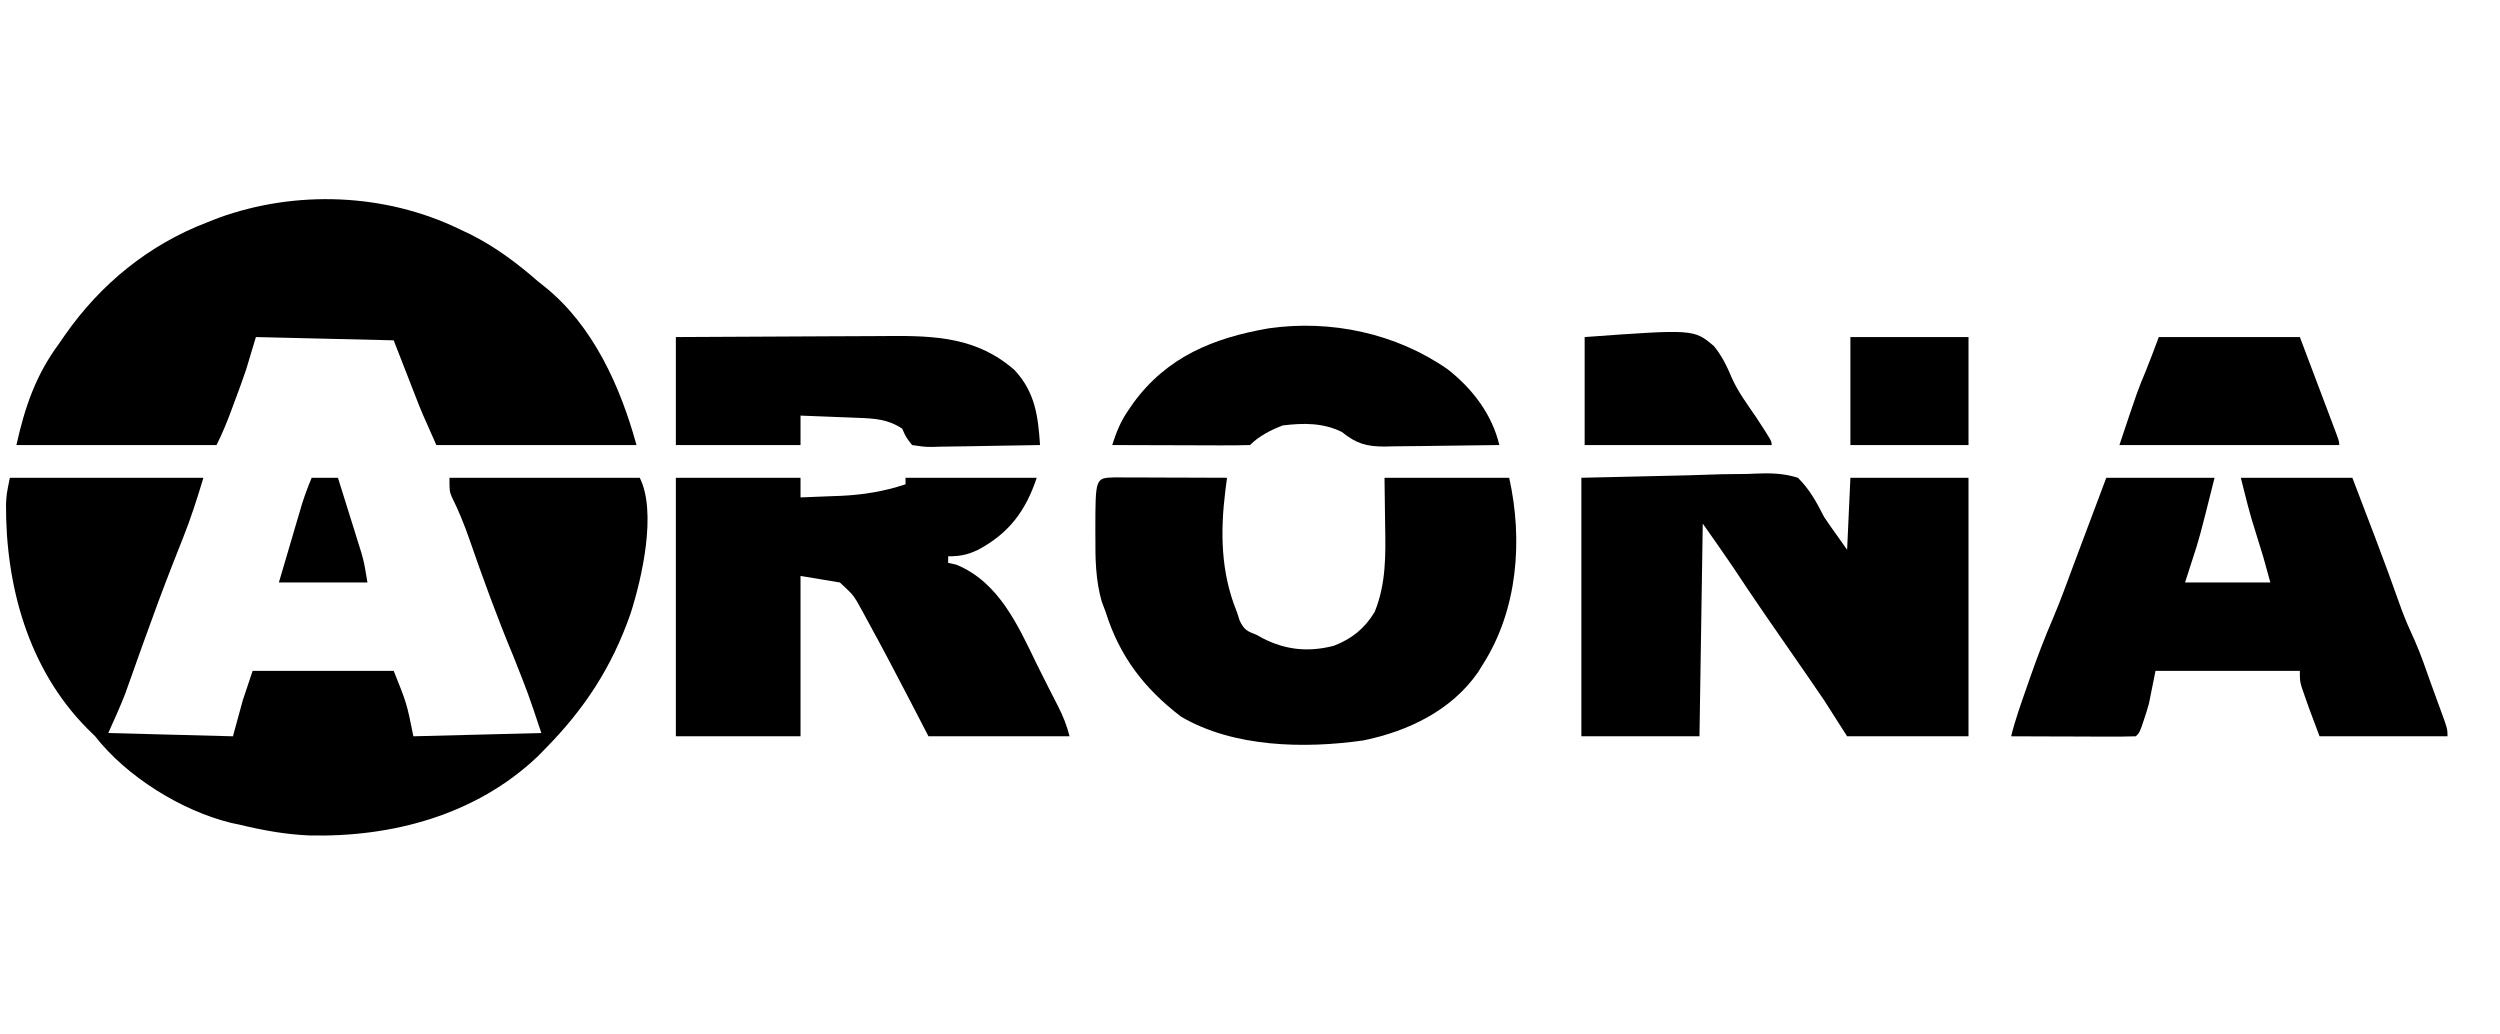
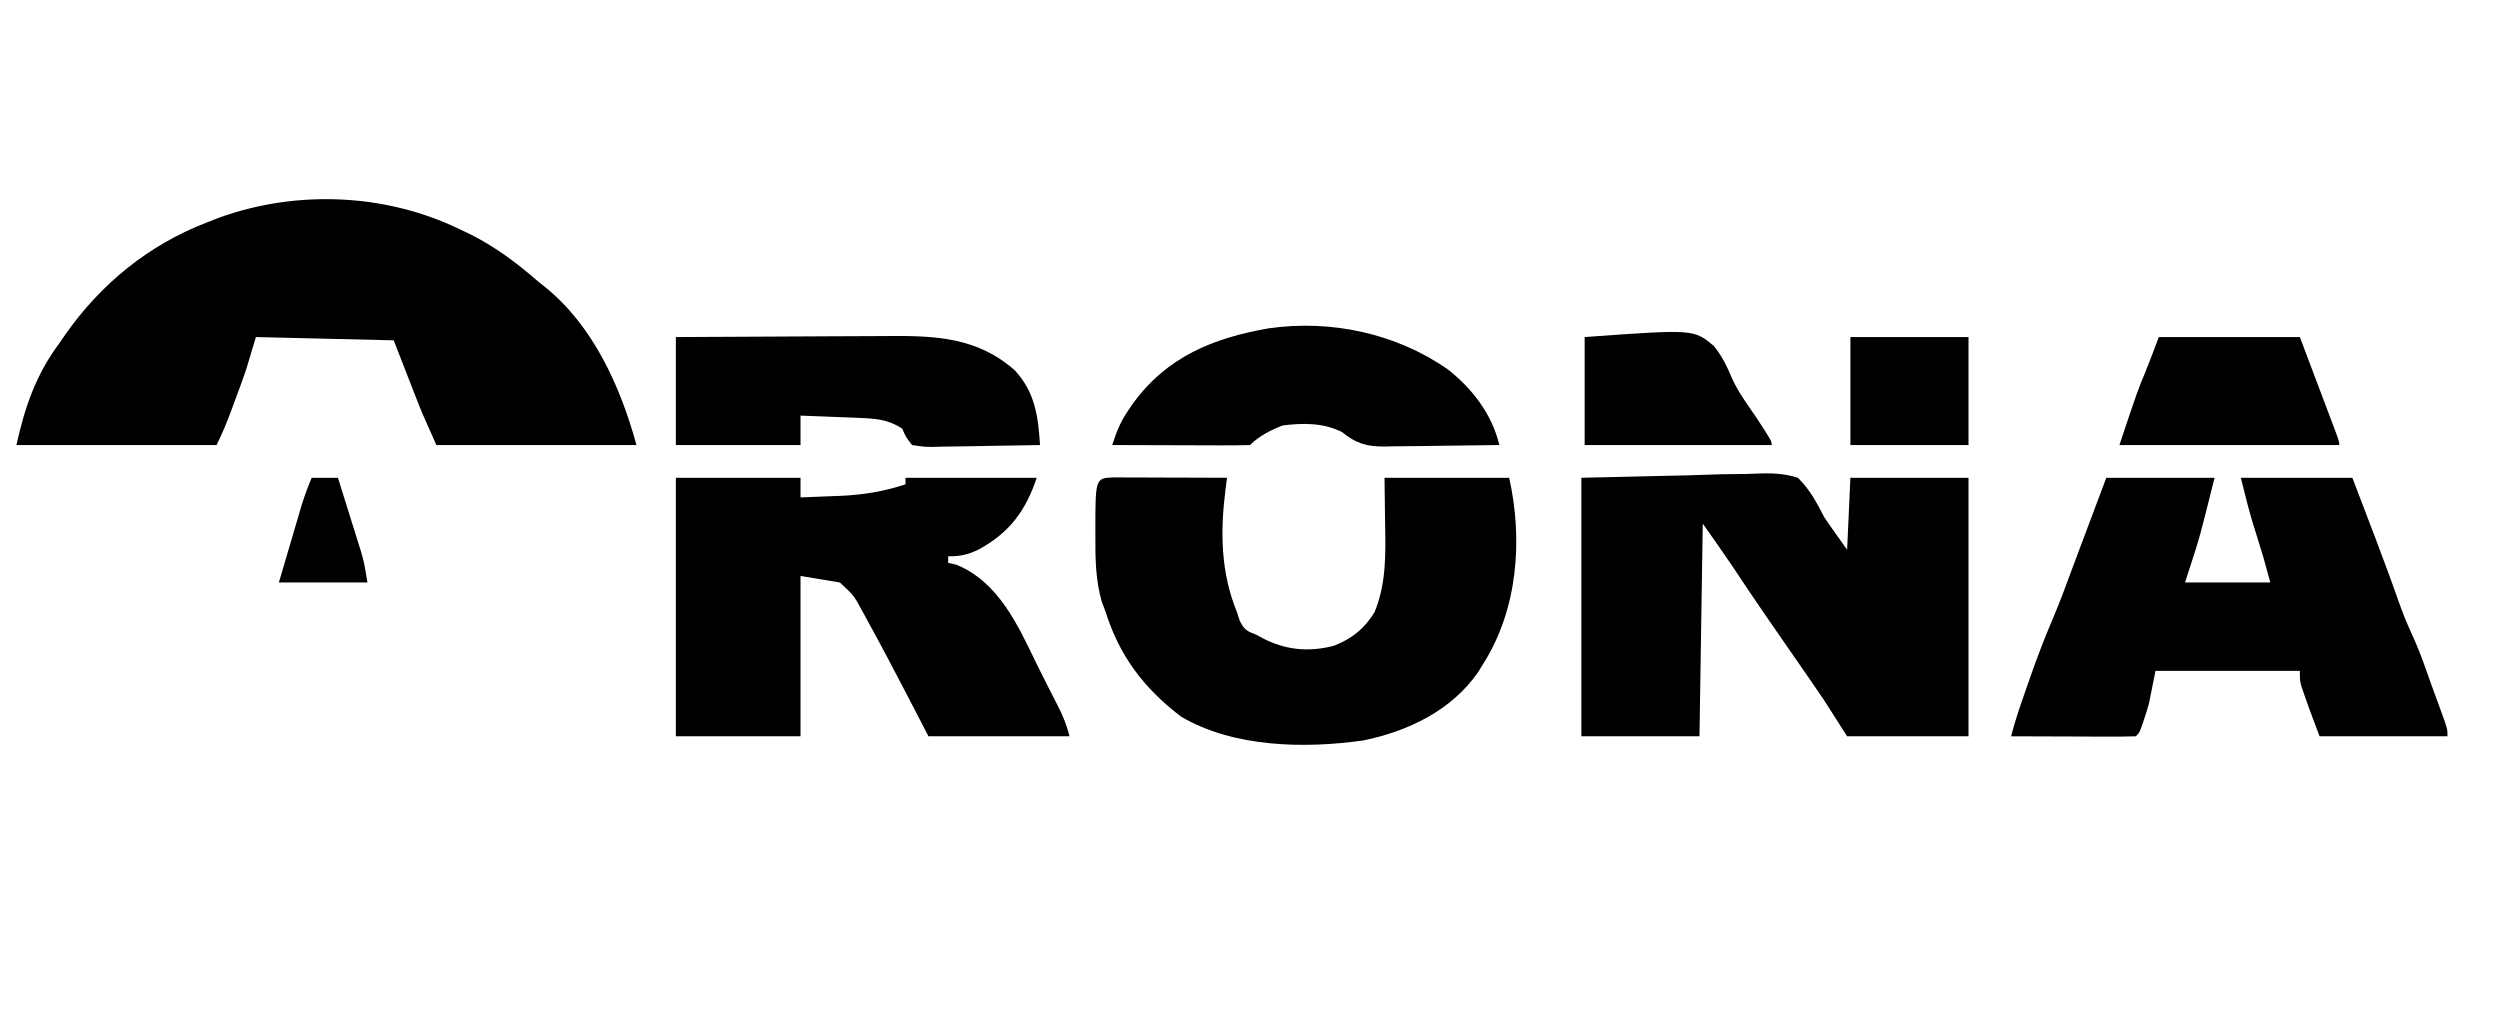
<svg xmlns="http://www.w3.org/2000/svg" width="220" height="91" viewBox="0 0 220 91" fill="none">
-   <path d="M0.866 42.044C6.487 42.044 12.109 42.044 17.9 42.044C17.347 43.883 16.789 45.637 16.078 47.408C15.898 47.864 15.717 48.32 15.538 48.777C15.449 49.002 15.36 49.227 15.268 49.459C14.35 51.795 13.482 54.15 12.636 56.513C12.465 56.99 12.465 56.99 12.29 57.476C12.066 58.104 11.842 58.732 11.62 59.361C11.515 59.654 11.411 59.947 11.303 60.248C11.211 60.507 11.119 60.766 11.025 61.032C10.569 62.208 10.041 63.355 9.528 64.506C13.148 64.601 16.768 64.696 20.499 64.794C20.785 63.749 21.07 62.703 21.365 61.627C21.651 60.771 21.936 59.916 22.231 59.035C26.328 59.035 30.425 59.035 34.646 59.035C35.801 61.914 35.801 61.914 36.378 64.794C40.094 64.699 43.809 64.604 47.638 64.506C46.491 61.064 46.491 61.064 45.168 57.731C43.753 54.34 42.494 50.883 41.292 47.412C40.847 46.138 40.35 44.911 39.746 43.703C39.554 43.196 39.554 43.196 39.554 42.044C45.08 42.044 50.606 42.044 56.299 42.044C57.812 45.063 56.494 50.875 55.491 53.991C53.847 58.715 51.428 62.403 47.926 65.946C47.719 66.157 47.512 66.367 47.298 66.584C41.877 71.727 34.496 73.696 27.179 73.518C25.088 73.426 23.108 73.062 21.076 72.57C20.828 72.517 20.579 72.465 20.323 72.411C15.94 71.333 11.13 68.329 8.373 64.794C8.137 64.562 7.901 64.33 7.658 64.091C2.482 58.856 0.487 51.523 0.529 44.355C0.577 43.484 0.577 43.484 0.866 42.044Z" fill="black" />
  <path d="M40.42 20.158C40.746 20.313 41.072 20.468 41.408 20.627C43.633 21.75 45.476 23.135 47.349 24.766C47.539 24.917 47.728 25.068 47.924 25.224C52.191 28.638 54.611 34.046 56.01 39.164C50.199 39.164 44.387 39.164 38.399 39.164C37.099 36.249 37.099 36.249 36.563 34.871C36.46 34.608 36.357 34.346 36.252 34.075C36.127 33.753 36.001 33.431 35.873 33.099C35.468 32.06 35.063 31.02 34.645 29.949C30.644 29.854 26.642 29.759 22.52 29.661C22.234 30.612 21.948 31.562 21.653 32.541C21.49 33.022 21.323 33.502 21.147 33.979C21.061 34.211 20.975 34.443 20.887 34.683C20.8 34.914 20.714 35.146 20.625 35.385C20.537 35.623 20.45 35.861 20.359 36.107C19.967 37.165 19.562 38.152 19.055 39.164C13.243 39.164 7.431 39.164 1.443 39.164C2.191 35.808 3.148 33.003 5.197 30.237C5.372 29.983 5.548 29.728 5.729 29.466C8.86 24.991 13.071 21.554 18.189 19.582C18.527 19.449 18.865 19.316 19.213 19.18C26.03 16.698 33.883 16.995 40.42 20.158Z" fill="black" />
  <path d="M139.16 42.044C143.805 41.937 143.805 41.937 148.543 41.828C149.517 41.797 150.491 41.765 151.494 41.733C152.27 41.723 153.046 41.714 153.821 41.707C154.02 41.698 154.219 41.689 154.424 41.679C155.746 41.622 156.941 41.635 158.215 42.044C159.259 43.073 159.863 44.206 160.525 45.5C160.901 46.058 161.286 46.61 161.68 47.156C161.966 47.56 162.251 47.964 162.546 48.38C162.641 46.289 162.737 44.198 162.835 42.044C166.265 42.044 169.695 42.044 173.228 42.044C173.228 49.552 173.228 57.059 173.228 64.794C169.703 64.794 166.178 64.794 162.546 64.794C161.879 63.749 161.212 62.703 160.525 61.627C160.024 60.885 159.521 60.147 159.009 59.413C158.735 59.017 158.461 58.621 158.187 58.226C158.049 58.027 157.911 57.828 157.769 57.623C157.08 56.631 156.393 55.637 155.707 54.643C155.575 54.452 155.442 54.26 155.306 54.062C154.341 52.661 153.392 51.25 152.455 49.831C151.601 48.567 150.718 47.324 149.843 46.076C149.747 52.253 149.652 58.43 149.554 64.794C146.124 64.794 142.694 64.794 139.16 64.794C139.16 57.287 139.16 49.779 139.16 42.044Z" fill="black" />
  <path d="M59.475 42.044C63.095 42.044 66.716 42.044 70.446 42.044C70.446 42.614 70.446 43.185 70.446 43.772C71.354 43.74 72.262 43.702 73.171 43.664C73.424 43.655 73.678 43.646 73.939 43.637C75.935 43.549 77.787 43.251 79.685 42.62C79.685 42.43 79.685 42.24 79.685 42.044C83.496 42.044 87.307 42.044 91.233 42.044C90.256 44.968 88.798 46.925 86.058 48.389C85.11 48.826 84.498 48.956 83.438 48.956C83.438 49.146 83.438 49.336 83.438 49.532C83.676 49.585 83.914 49.638 84.16 49.694C87.879 51.217 89.575 55.013 91.215 58.406C91.528 59.047 91.849 59.682 92.173 60.317C92.278 60.524 92.384 60.732 92.493 60.945C92.695 61.343 92.898 61.74 93.102 62.137C93.556 63.033 93.874 63.813 94.12 64.794C90.023 64.794 85.927 64.794 81.706 64.794C81.146 63.713 80.586 62.632 80.009 61.519C78.808 59.21 77.6 56.906 76.346 54.625C76.176 54.311 76.176 54.311 76.003 53.991C75.896 53.797 75.788 53.604 75.677 53.405C75.587 53.239 75.496 53.074 75.402 52.904C74.982 52.257 74.982 52.257 73.91 51.259C72.195 50.974 72.195 50.974 70.446 50.683C70.446 55.34 70.446 59.996 70.446 64.794C66.825 64.794 63.205 64.794 59.475 64.794C59.475 57.287 59.475 49.779 59.475 42.044Z" fill="black" />
-   <path d="M185.354 42.044C188.498 42.044 191.642 42.044 194.882 42.044C193.554 47.342 193.554 47.342 192.933 49.244C192.611 50.241 192.611 50.241 192.283 51.259C194.76 51.259 197.238 51.259 199.79 51.259C199.184 49.023 199.184 49.023 198.491 46.814C197.975 45.249 197.592 43.642 197.191 42.044C200.431 42.044 203.67 42.044 207.008 42.044C207.502 43.339 207.996 44.634 208.505 45.968C208.658 46.367 208.811 46.766 208.968 47.178C209.776 49.3 210.56 51.427 211.312 53.569C211.666 54.532 212.075 55.458 212.505 56.389C213.051 57.629 213.484 58.911 213.937 60.187C214.132 60.72 214.132 60.72 214.33 61.264C214.464 61.631 214.597 61.998 214.731 62.364C214.854 62.703 214.978 63.042 215.105 63.391C215.38 64.218 215.38 64.218 215.38 64.794C211.665 64.794 207.949 64.794 204.121 64.794C203.102 62.084 203.102 62.084 202.767 61.105C202.695 60.895 202.622 60.685 202.547 60.469C202.388 59.899 202.388 59.899 202.388 59.035C198.196 59.035 194.004 59.035 189.685 59.035C189.494 59.985 189.304 60.935 189.107 61.914C188.97 62.404 188.823 62.892 188.656 63.372C188.584 63.584 188.513 63.795 188.439 64.012C188.241 64.506 188.241 64.506 187.953 64.794C187.141 64.82 186.336 64.827 185.524 64.822C185.281 64.822 185.038 64.822 184.788 64.821C184.008 64.82 183.229 64.816 182.449 64.812C181.922 64.811 181.394 64.809 180.867 64.808C179.572 64.805 178.277 64.8 176.981 64.794C177.342 63.321 177.854 61.906 178.353 60.475C178.458 60.174 178.562 59.874 178.67 59.565C179.287 57.811 179.939 56.085 180.678 54.379C181.333 52.833 181.901 51.253 182.486 49.679C183.041 48.189 183.603 46.701 184.163 45.212C184.556 44.167 184.949 43.121 185.354 42.044Z" fill="black" />
+   <path d="M185.354 42.044C188.498 42.044 191.642 42.044 194.882 42.044C193.554 47.342 193.554 47.342 192.933 49.244C192.611 50.241 192.611 50.241 192.283 51.259C194.76 51.259 197.238 51.259 199.79 51.259C199.184 49.023 199.184 49.023 198.491 46.814C197.975 45.249 197.592 43.642 197.191 42.044C200.431 42.044 203.67 42.044 207.008 42.044C207.502 43.339 207.996 44.634 208.505 45.968C208.658 46.367 208.811 46.766 208.968 47.178C209.776 49.3 210.56 51.427 211.312 53.569C211.666 54.532 212.075 55.458 212.505 56.389C213.051 57.629 213.484 58.911 213.937 60.187C214.132 60.72 214.132 60.72 214.33 61.264C214.464 61.631 214.597 61.998 214.731 62.364C214.854 62.703 214.978 63.042 215.105 63.391C215.38 64.218 215.38 64.218 215.38 64.794C211.665 64.794 207.949 64.794 204.121 64.794C203.102 62.084 203.102 62.084 202.767 61.105C202.695 60.895 202.622 60.685 202.547 60.469C202.388 59.899 202.388 59.899 202.388 59.035C198.196 59.035 194.004 59.035 189.685 59.035C189.494 59.985 189.304 60.935 189.107 61.914C188.97 62.404 188.823 62.892 188.656 63.372C188.584 63.584 188.513 63.795 188.439 64.012C188.241 64.506 188.241 64.506 187.953 64.794C187.141 64.82 186.336 64.827 185.524 64.822C185.281 64.822 185.038 64.822 184.788 64.821C184.008 64.82 183.229 64.816 182.449 64.812C179.572 64.805 178.277 64.8 176.981 64.794C177.342 63.321 177.854 61.906 178.353 60.475C178.458 60.174 178.562 59.874 178.67 59.565C179.287 57.811 179.939 56.085 180.678 54.379C181.333 52.833 181.901 51.253 182.486 49.679C183.041 48.189 183.603 46.701 184.163 45.212C184.556 44.167 184.949 43.121 185.354 42.044Z" fill="black" />
  <path d="M98.047 42.012C98.51 42.012 98.973 42.013 99.436 42.016C99.679 42.017 99.922 42.017 100.172 42.017C100.952 42.019 101.732 42.023 102.511 42.026C103.038 42.028 103.566 42.029 104.093 42.03C105.388 42.033 106.683 42.038 107.979 42.044C107.932 42.397 107.886 42.749 107.839 43.112C107.376 46.817 107.421 50.364 108.845 53.851C108.971 54.239 108.971 54.239 109.1 54.635C109.491 55.432 109.762 55.553 110.577 55.867C110.762 55.969 110.946 56.071 111.136 56.175C113.162 57.209 115.166 57.399 117.378 56.829C118.982 56.206 120.078 55.317 120.971 53.851C121.986 51.349 121.941 48.824 121.891 46.166C121.873 44.806 121.855 43.446 121.837 42.044C125.457 42.044 129.078 42.044 132.808 42.044C134.024 47.502 133.573 53.635 130.498 58.459C130.357 58.688 130.215 58.916 130.07 59.152C127.73 62.526 123.924 64.34 119.996 65.154C114.824 65.898 108.545 65.78 103.937 63.067C100.684 60.584 98.527 57.764 97.296 53.851C97.183 53.548 97.07 53.245 96.953 52.934C96.412 51.065 96.384 49.158 96.394 47.228C96.393 47.01 96.392 46.793 96.391 46.569C96.398 42.064 96.398 42.064 98.047 42.012Z" fill="black" />
  <path d="M59.475 29.662C62.464 29.642 65.453 29.626 68.442 29.617C69.831 29.612 71.219 29.606 72.608 29.596C73.95 29.587 75.292 29.582 76.634 29.579C77.144 29.578 77.653 29.575 78.163 29.57C82.328 29.533 86.026 29.693 89.296 32.584C91.091 34.522 91.357 36.629 91.522 39.165C89.934 39.2 88.347 39.226 86.759 39.244C86.219 39.251 85.678 39.261 85.138 39.273C84.362 39.291 83.586 39.299 82.81 39.305C82.568 39.313 82.326 39.32 82.077 39.328C81.394 39.328 81.394 39.328 80.262 39.165C79.724 38.472 79.724 38.472 79.396 37.725C78.136 36.887 76.981 36.828 75.493 36.77C75.198 36.758 74.903 36.746 74.599 36.733C74.294 36.722 73.99 36.711 73.676 36.699C73.365 36.686 73.055 36.674 72.736 36.661C71.972 36.631 71.209 36.601 70.446 36.573C70.446 37.428 70.446 38.283 70.446 39.165C66.825 39.165 63.205 39.165 59.475 39.165C59.475 36.029 59.475 32.893 59.475 29.662Z" fill="black" />
  <path d="M127.401 32.502C129.564 34.19 131.305 36.467 131.942 39.164C130.247 39.193 128.552 39.214 126.857 39.228C126.28 39.233 125.704 39.241 125.128 39.251C124.298 39.265 123.468 39.272 122.638 39.277C122.254 39.286 122.254 39.286 121.861 39.295C120.249 39.295 119.38 39.055 118.084 38.013C116.417 37.194 114.707 37.218 112.887 37.437C111.829 37.844 110.81 38.356 110 39.164C109.104 39.19 108.215 39.198 107.319 39.193C107.051 39.192 106.782 39.192 106.505 39.191C105.643 39.19 104.781 39.186 103.919 39.182C103.336 39.181 102.753 39.18 102.17 39.178C100.738 39.175 99.306 39.17 97.874 39.164C98.238 38.032 98.603 37.103 99.281 36.123C99.424 35.914 99.566 35.706 99.712 35.492C102.705 31.386 106.771 29.744 111.628 28.896C117.114 28.105 122.861 29.333 127.401 32.502Z" fill="black" />
  <path d="M189.973 29.661C194.07 29.661 198.167 29.661 202.388 29.661C202.96 31.176 203.531 32.691 204.12 34.251C204.301 34.73 204.482 35.208 204.668 35.701C204.811 36.078 204.953 36.455 205.095 36.833C205.17 37.03 205.244 37.228 205.321 37.431C205.853 38.844 205.853 38.844 205.853 39.164C199.469 39.164 193.086 39.164 186.509 39.164C188.113 34.365 188.113 34.365 188.821 32.668C189.226 31.674 189.596 30.666 189.973 29.661Z" fill="black" />
  <path d="M139.449 29.661C149.059 28.966 149.059 28.966 150.821 30.451C151.539 31.32 151.999 32.291 152.431 33.327C152.981 34.531 153.772 35.589 154.516 36.681C155.906 38.808 155.906 38.808 155.906 39.165C150.475 39.165 145.044 39.165 139.449 39.165C139.449 36.029 139.449 32.892 139.449 29.661Z" fill="black" />
  <path d="M162.835 29.661C166.265 29.661 169.695 29.661 173.229 29.661C173.229 32.797 173.229 35.934 173.229 39.164C169.799 39.164 166.369 39.164 162.835 39.164C162.835 36.029 162.835 32.892 162.835 29.661Z" fill="black" />
  <path d="M27.428 42.044C28.19 42.044 28.953 42.044 29.738 42.044C30.119 43.255 30.497 44.468 30.875 45.68C31.036 46.194 31.036 46.194 31.201 46.718C31.304 47.05 31.408 47.383 31.514 47.725C31.609 48.03 31.705 48.334 31.803 48.648C32.048 49.532 32.048 49.532 32.336 51.259C29.764 51.259 27.191 51.259 24.541 51.259C24.913 49.993 25.286 48.727 25.66 47.462C25.818 46.923 25.818 46.923 25.979 46.374C26.081 46.028 26.184 45.682 26.289 45.325C26.43 44.848 26.43 44.848 26.573 44.361C26.823 43.57 27.107 42.809 27.428 42.044Z" fill="black" />
</svg>